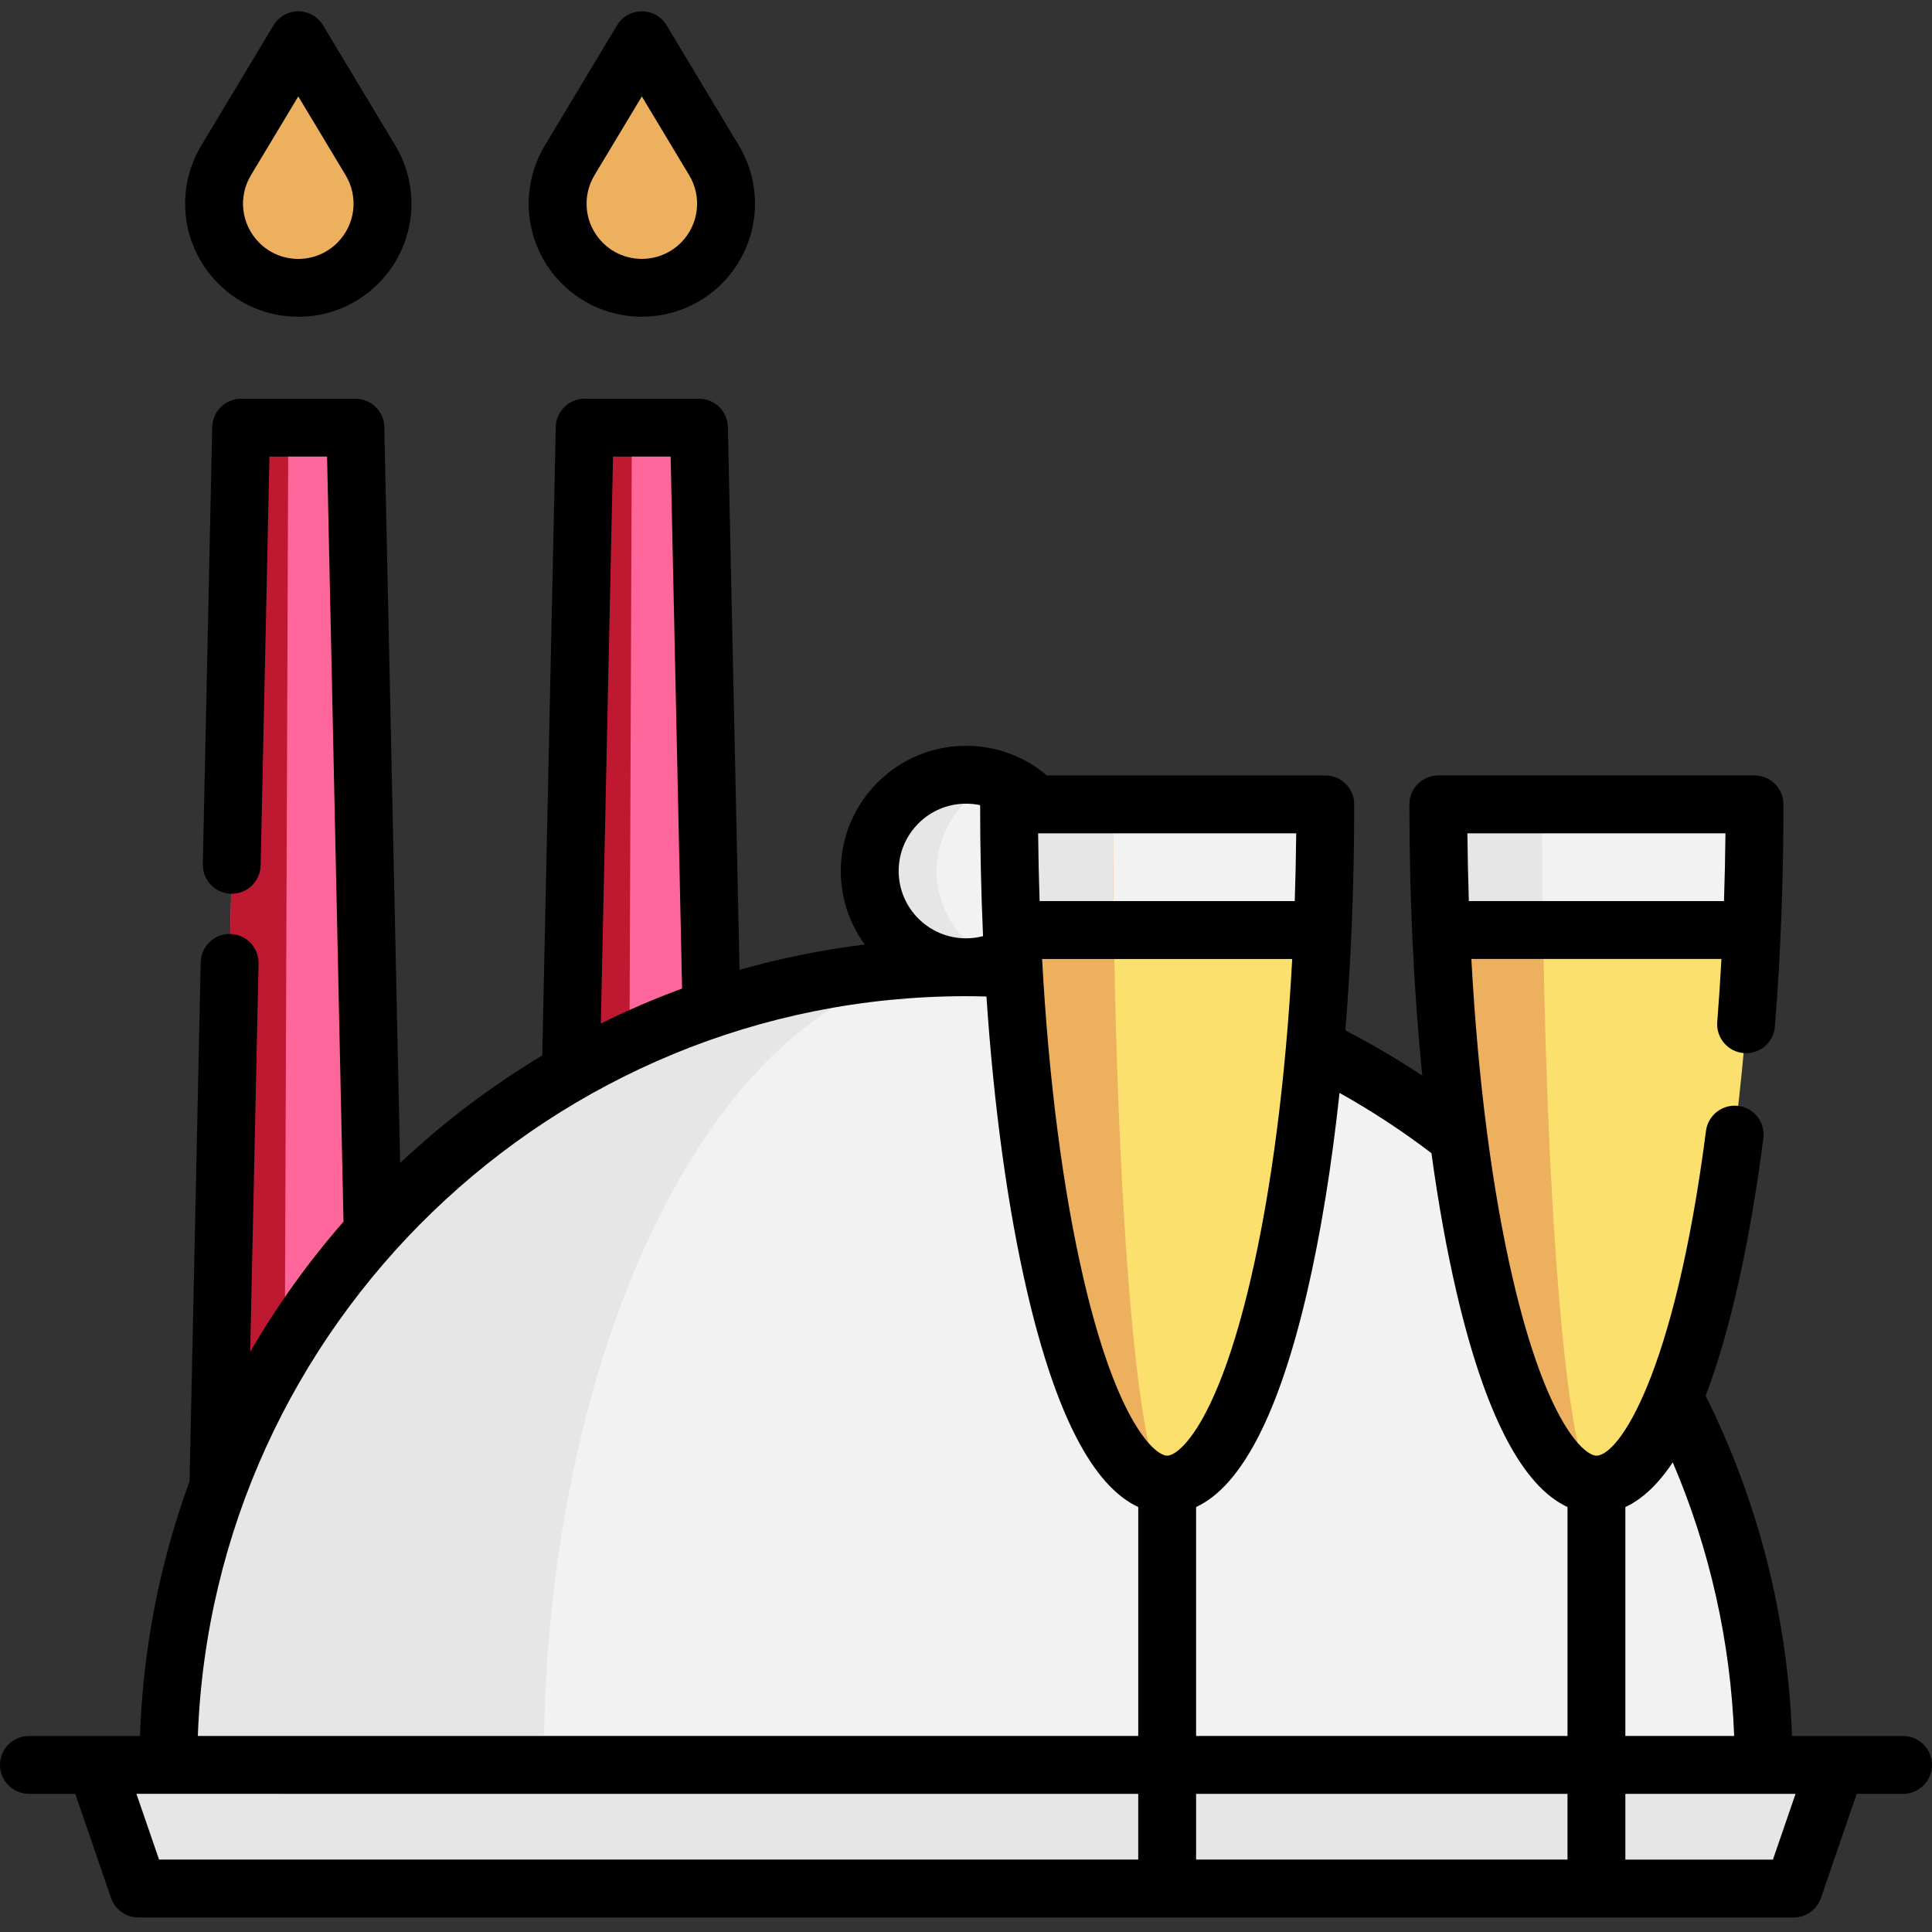
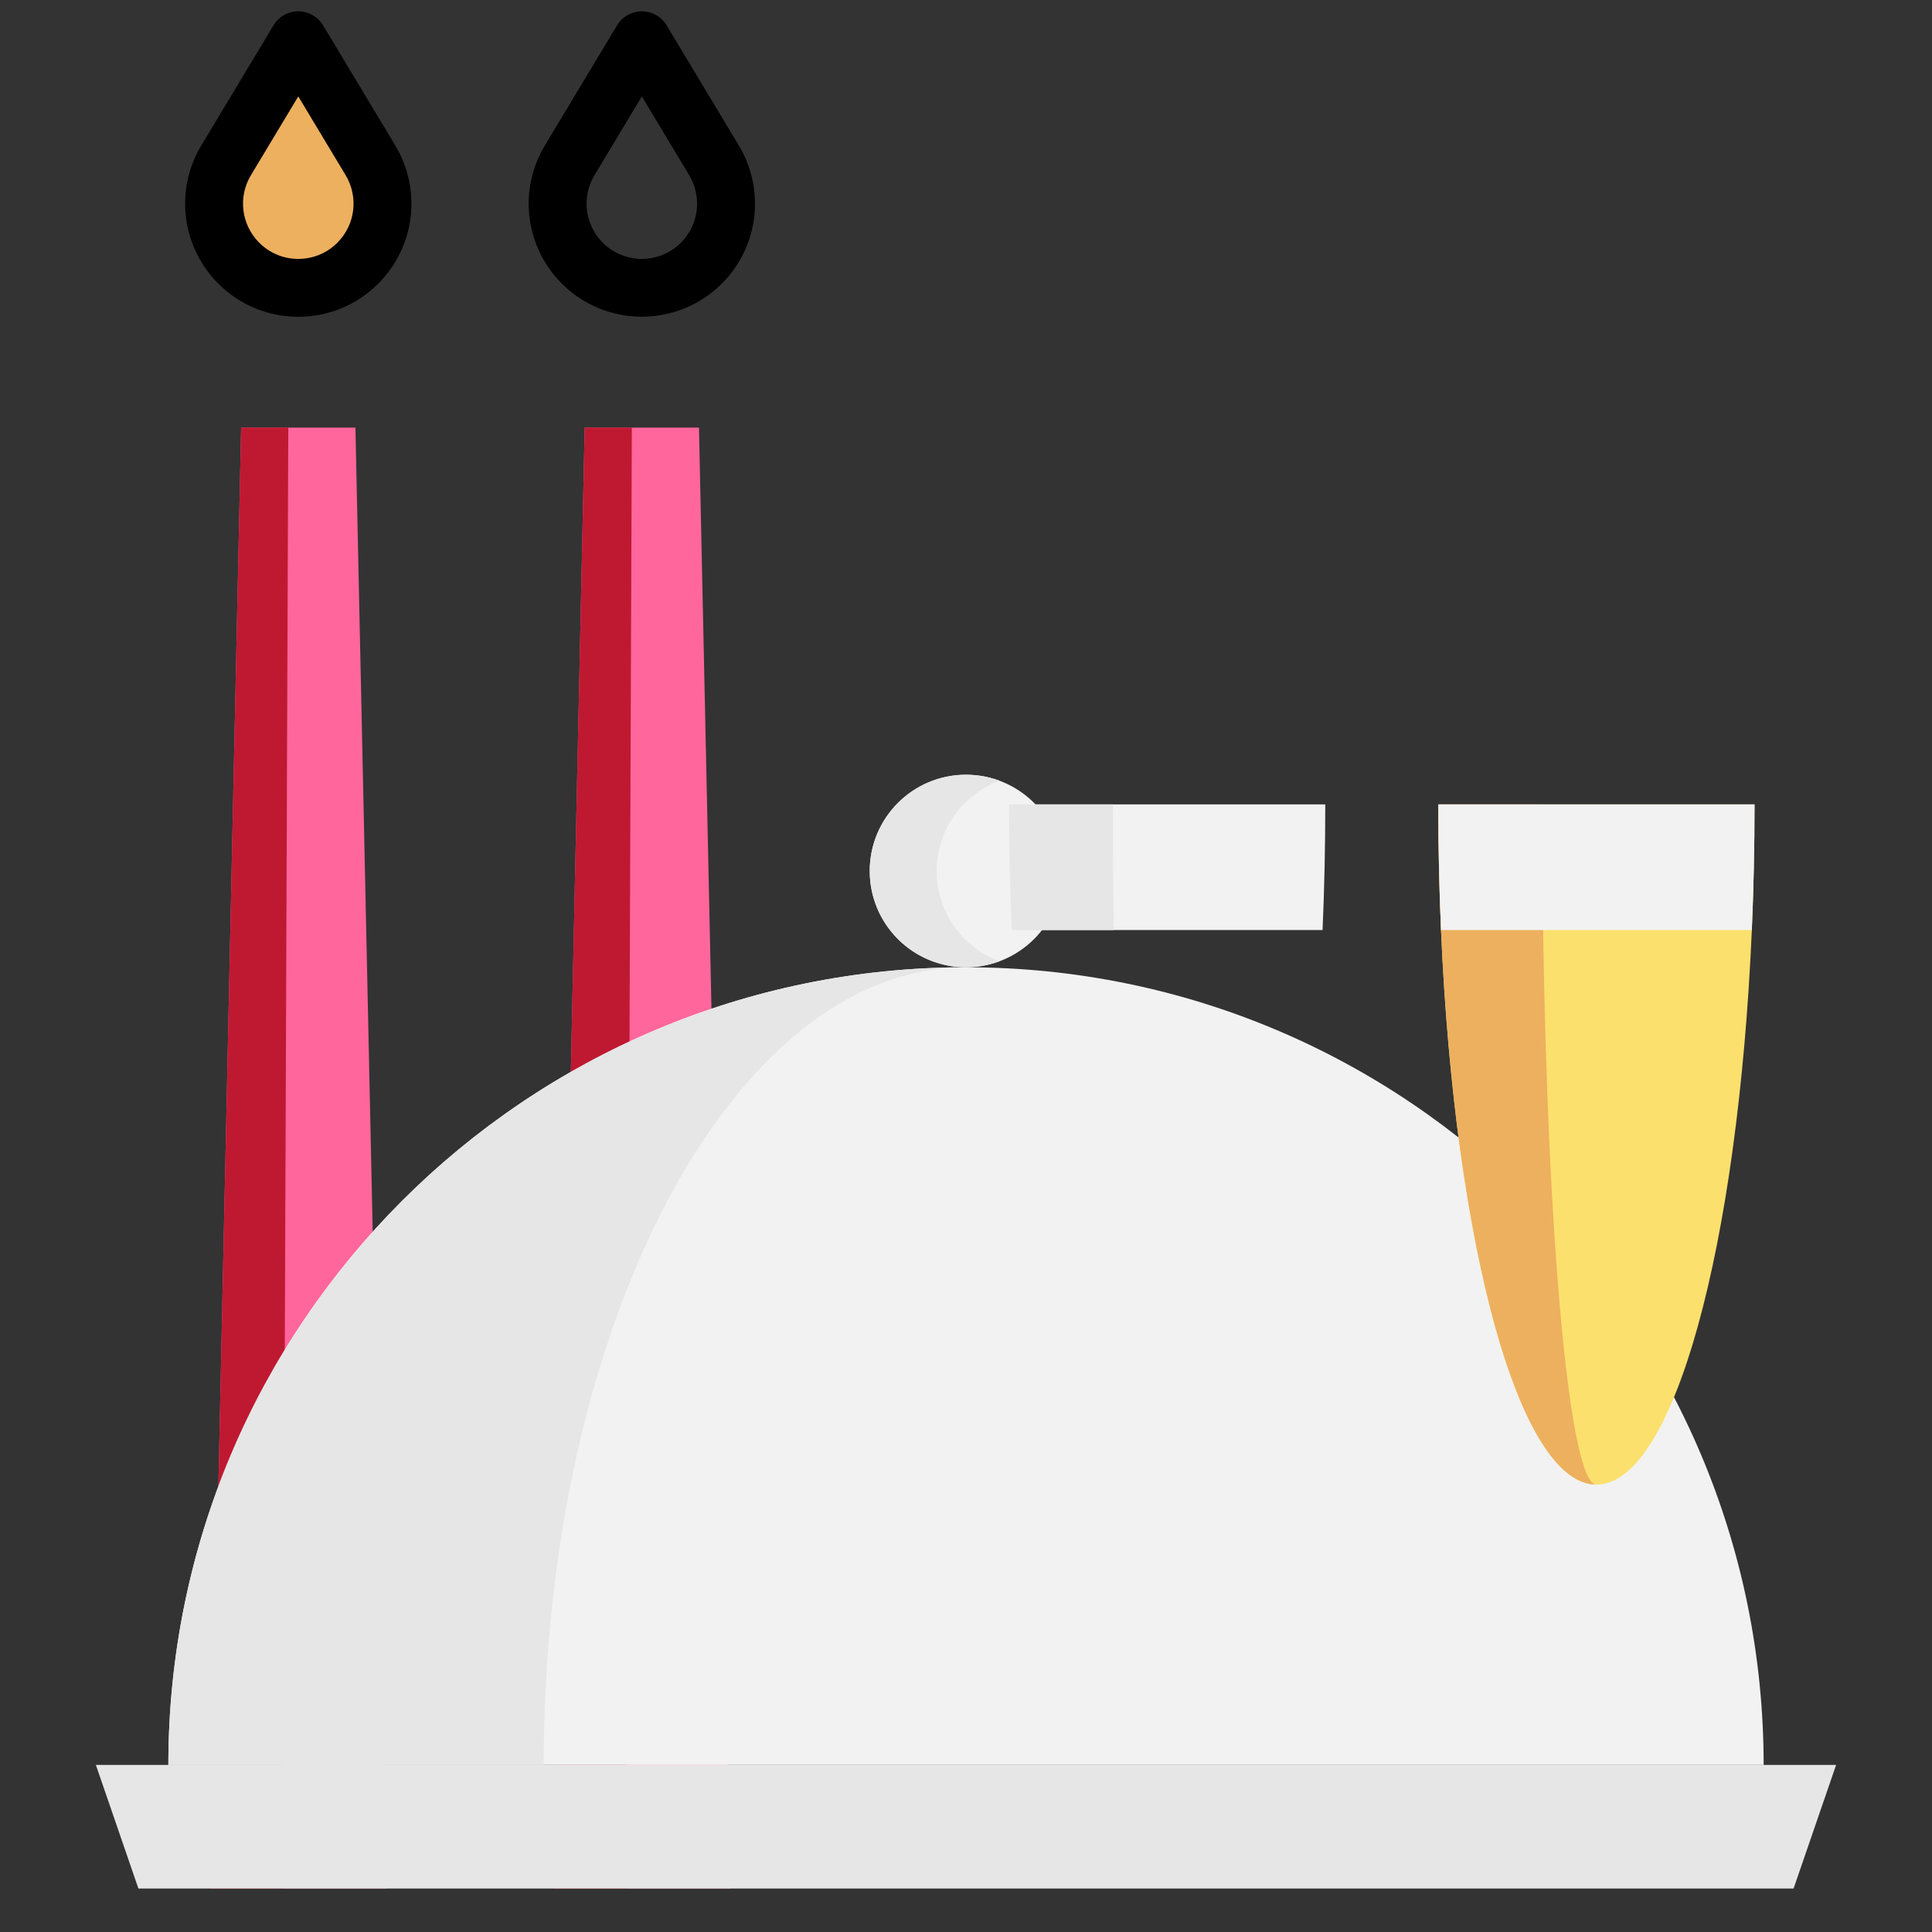
<svg xmlns="http://www.w3.org/2000/svg" height="512pt" viewBox="0 -3 512 512" width="512pt">
  <rect x="0" y="-3" width="512" height="512" fill="#333333" stroke="none" />
  <path d="m102.512 497.477h-46.93l8.32-387.156h30.289zm0 0" fill="#ff669c" />
  <path d="m76.398 110.32-1.465 387.152h-19.352l8.32-387.152zm0 0" fill="#bf1932" />
  <path d="m193.559 497.477h-46.93l8.32-387.156h30.285zm0 0" fill="#ff669c" />
  <path d="m167.441 110.32-1.461 387.152h-19.352l8.32-387.152zm0 0" fill="#bf1932" />
  <path d="m467.383 464.723c0-116.746-94.641-211.383-211.383-211.383s-211.383 94.637-211.383 211.383zm0 0" fill="#f2f2f2" />
  <path d="m255.996 253.332c-61.809 0-111.91 94.645-111.91 211.391h-99.469c0-116.746 94.645-211.391 211.379-211.391zm0 0" fill="#e6e6e6" />
  <path d="m281.512 227.824c0 14.09-11.422 25.512-25.512 25.512s-25.512-11.422-25.512-25.512c0-14.09 11.422-25.516 25.512-25.516s25.512 11.426 25.512 25.516zm0 0" fill="#f2f2f2" />
  <path d="m248.23 227.824c0-10.969 6.926-20.32 16.641-23.926-2.762-1.027-5.75-1.59-8.871-1.59-14.09 0-25.512 11.426-25.512 25.516 0 14.09 11.422 25.512 25.512 25.512 3.121 0 6.109-.562 8.871-1.586-9.715-3.605-16.641-12.957-16.641-23.926zm0 0" fill="#e6e6e6" />
  <path d="m475.32 497.477h-438.641l-11.27-32.754h461.18zm0 0" fill="#e6e6e6" />
-   <path d="m351.211 210.172c0 11.379-.246 22.5-.719 33.297-3.629 83.645-20.688 146.965-41.176 146.965-20.496 0-37.559-63.32-41.188-146.965-.473-10.797-.715-21.918-.715-33.297zm0 0" fill="#fce06d" />
  <path d="m464.969 210.172c0 11.379-.246 22.5-.715 33.297-3.629 83.645-20.691 146.965-41.188 146.965-20.488 0-37.547-63.32-41.18-146.965-.469-10.797-.715-21.918-.715-33.297zm0 0" fill="#fce06d" />
  <path d="m267.414 210.172h83.797c0 11.379-.246 22.5-.719 33.297h-82.363c-.473-10.797-.715-21.918-.715-33.297zm0 0" fill="#f2f2f2" />
-   <path d="m309.312 390.434c-20.5 0-37.559-63.32-41.188-146.965-.473-10.793-.719-21.918-.719-33.293h27.531c0 11.375.082 22.5.246 33.293 1.246 83.645 7.094 146.965 14.129 146.965zm0 0" fill="#edb05f" />
  <path d="m295.184 243.469h-27.059c-.473-10.793-.719-21.918-.719-33.293h27.531c0 11.375.082 22.5.246 33.293zm0 0" fill="#e6e6e6" />
  <path d="m423.07 390.434c-20.496 0-37.559-63.32-41.188-146.965-.473-10.793-.719-21.918-.719-33.293h27.531c0 11.375.082 22.5.246 33.293 1.246 83.645 7.094 146.965 14.129 146.965zm0 0" fill="#edb05f" />
  <path d="m464.969 210.172c0 11.379-.246 22.5-.715 33.297h-82.367c-.469-10.797-.715-21.918-.715-33.297zm0 0" fill="#f2f2f2" />
-   <path d="m408.941 243.469h-27.059c-.473-10.793-.719-21.918-.719-33.293h27.531c0 11.375.082 22.5.246 33.293zm0 0" fill="#e6e6e6" />
  <path d="m98.168 39.48-19.121-31.812-19.121 31.812c-5.273 8.777-3.895 20.023 3.348 27.266 8.711 8.711 22.836 8.711 31.547 0 7.246-7.242 8.625-18.488 3.348-27.266zm0 0" fill="#edb05f" />
-   <path d="m189.215 39.48-19.121-31.812-19.121 31.812c-5.277 8.777-3.895 20.023 3.348 27.266 8.711 8.711 22.836 8.711 31.547 0 7.242-7.242 8.621-18.488 3.348-27.266zm0 0" fill="#edb05f" />
-   <path d="m504.332 457.055h-29.43c-1.105-31.332-8.957-62.273-22.887-90.148 6.406-16.812 11.695-40.379 15.297-68.238.543-4.203-2.422-8.047-6.621-8.59-4.191-.547-8.043 2.422-8.586 6.621-8.41 65.031-23.195 86.066-29.035 86.066-3.133 0-13.223-8.418-22.16-46.867-5.5-23.652-9.25-52.875-10.984-84.762h66.273c-.309 5.633-.676 11.207-1.109 16.695-.336 4.223 2.816 7.914 7.035 8.25 4.242.344 7.918-2.816 8.25-7.035 1.5-18.906 2.262-38.715 2.262-58.879 0-4.23-3.434-7.664-7.668-7.664h-83.801c-4.234 0-7.668 3.434-7.668 7.664 0 25.098 1.18 49.441 3.418 71.879-6.582-4.363-13.391-8.367-20.379-11.98 1.539-19.023 2.34-39.203 2.34-59.898 0-4.23-3.434-7.664-7.668-7.664h-73.777c-5.969-5.09-13.457-7.859-21.43-7.859-18.297 0-33.184 14.887-33.184 33.184 0 7.277 2.359 14.008 6.352 19.484-11.352 1.391-22.434 3.648-33.184 6.711l-3.094-143.859c-.09-4.172-3.496-7.504-7.664-7.504h-30.281c-4.168 0-7.574 3.332-7.664 7.504l-3.582 166.547c-13.57 8.141-26.195 17.707-37.66 28.492l-4.195-195.043c-.09-4.168-3.492-7.5-7.664-7.5h-30.281c-4.168 0-7.574 3.332-7.664 7.5l-2.488 115.852c-.094 4.234 3.266 7.742 7.5 7.832 4.246.113 7.738-3.27 7.828-7.5l2.328-108.352h15.273l4.355 202.766c-9.305 10.648-17.598 22.203-24.73 34.512l2.215-102.93c.09-4.234-3.266-7.742-7.5-7.832-.059 0-.113 0-.168 0-4.16 0-7.574 3.324-7.664 7.5l-2.953 137.555c-7.758 21.168-12.32 43.863-13.137 67.492h-29.43c-4.234 0-7.668 3.43-7.668 7.664s3.434 7.668 7.668 7.668h12.273l9.488 27.586c1.066 3.094 3.977 5.172 7.25 5.172h438.637c3.273 0 6.188-2.078 7.254-5.172l9.488-27.586h12.273c4.234 0 7.668-3.434 7.668-7.668s-3.434-7.664-7.668-7.664zm-88.93 15.336v17.418h-98.422v-17.418zm15.336-15.336v-60.672c4.488-2.074 8.684-6.031 12.559-11.844 9.766 22.844 15.328 47.539 16.273 72.516zm26.527-239.219c-.059 6.035-.191 12.027-.391 17.965h-67.613c-.199-5.922-.328-11.914-.387-17.965zm-77.922 84.758c1.816 13.246 4.031 25.602 6.629 36.777 7.52 32.344 17.395 51.438 29.43 57.004v60.68h-98.422v-60.68c12.035-5.566 21.91-24.664 29.43-57.004 3.613-15.555 6.496-33.391 8.578-52.738 8.469 4.719 16.613 10.066 24.355 15.961zm-70.031 80.172c-3.133 0-13.227-8.418-22.16-46.867-5.5-23.652-9.254-52.875-10.984-84.762h66.285c-1.73 31.887-5.484 61.109-10.98 84.762-8.938 38.449-19.027 46.867-22.16 46.867zm33.809-146.965h-67.617c-.199-5.922-.328-11.914-.387-17.965h68.391c-.059 6.051-.188 12.043-.387 17.965zm-104.965-7.973c0-9.844 8.004-17.848 17.848-17.848 1.277 0 2.527.137 3.742.395 0 11.777.266 23.387.773 34.711-1.465.383-2.984.578-4.516.578-9.844.004-17.848-8-17.848-17.836zm-75.699-109.836h15.27l3.031 140.988c-7.371 2.707-14.551 5.809-21.531 9.262zm93.547 143.008c1.816 0 3.621.035 5.414.082 1.969 29.25 5.637 56.094 10.797 78.289 7.516 32.344 17.395 51.438 29.43 57.004v60.68h-249.219c4.043-108.797 93.809-196.055 203.578-196.055zm-219.848 211.387 265.488.004v17.418h-259.492zm433.691 17.422h-39.109v-17.418l45.102-.004zm0 0" />
  <path d="m79.047 80.945c8.008 0 15.535-3.117 21.195-8.777 9.75-9.754 11.602-24.82 4.496-36.637l-19.121-31.812c-1.383-2.309-3.879-3.719-6.57-3.719s-5.184 1.41-6.57 3.719l-19.121 31.809c-7.105 11.82-5.258 26.887 4.496 36.641 5.66 5.66 13.188 8.777 21.195 8.777zm-12.547-37.516 12.547-20.879 12.551 20.879c3.469 5.773 2.566 13.133-2.195 17.895-2.77 2.766-6.445 4.289-10.355 4.289s-7.586-1.523-10.352-4.289c-4.762-4.766-5.668-12.121-2.195-17.895zm0 0" />
  <path d="m170.094 80.93c7.676 0 15.352-2.922 21.195-8.762 9.75-9.754 11.602-24.82 4.496-36.641l-19.121-31.809c-1.387-2.309-3.879-3.719-6.57-3.719s-5.188 1.41-6.574 3.719l-19.117 31.809c-7.105 11.82-5.258 26.887 4.492 36.641 5.848 5.84 13.523 8.762 21.199 8.762zm-12.551-37.5 12.551-20.879 12.547 20.879c3.473 5.773 2.566 13.133-2.195 17.895-5.707 5.707-15 5.707-20.707 0-4.762-4.766-5.664-12.121-2.195-17.895zm0 0" />
</svg>